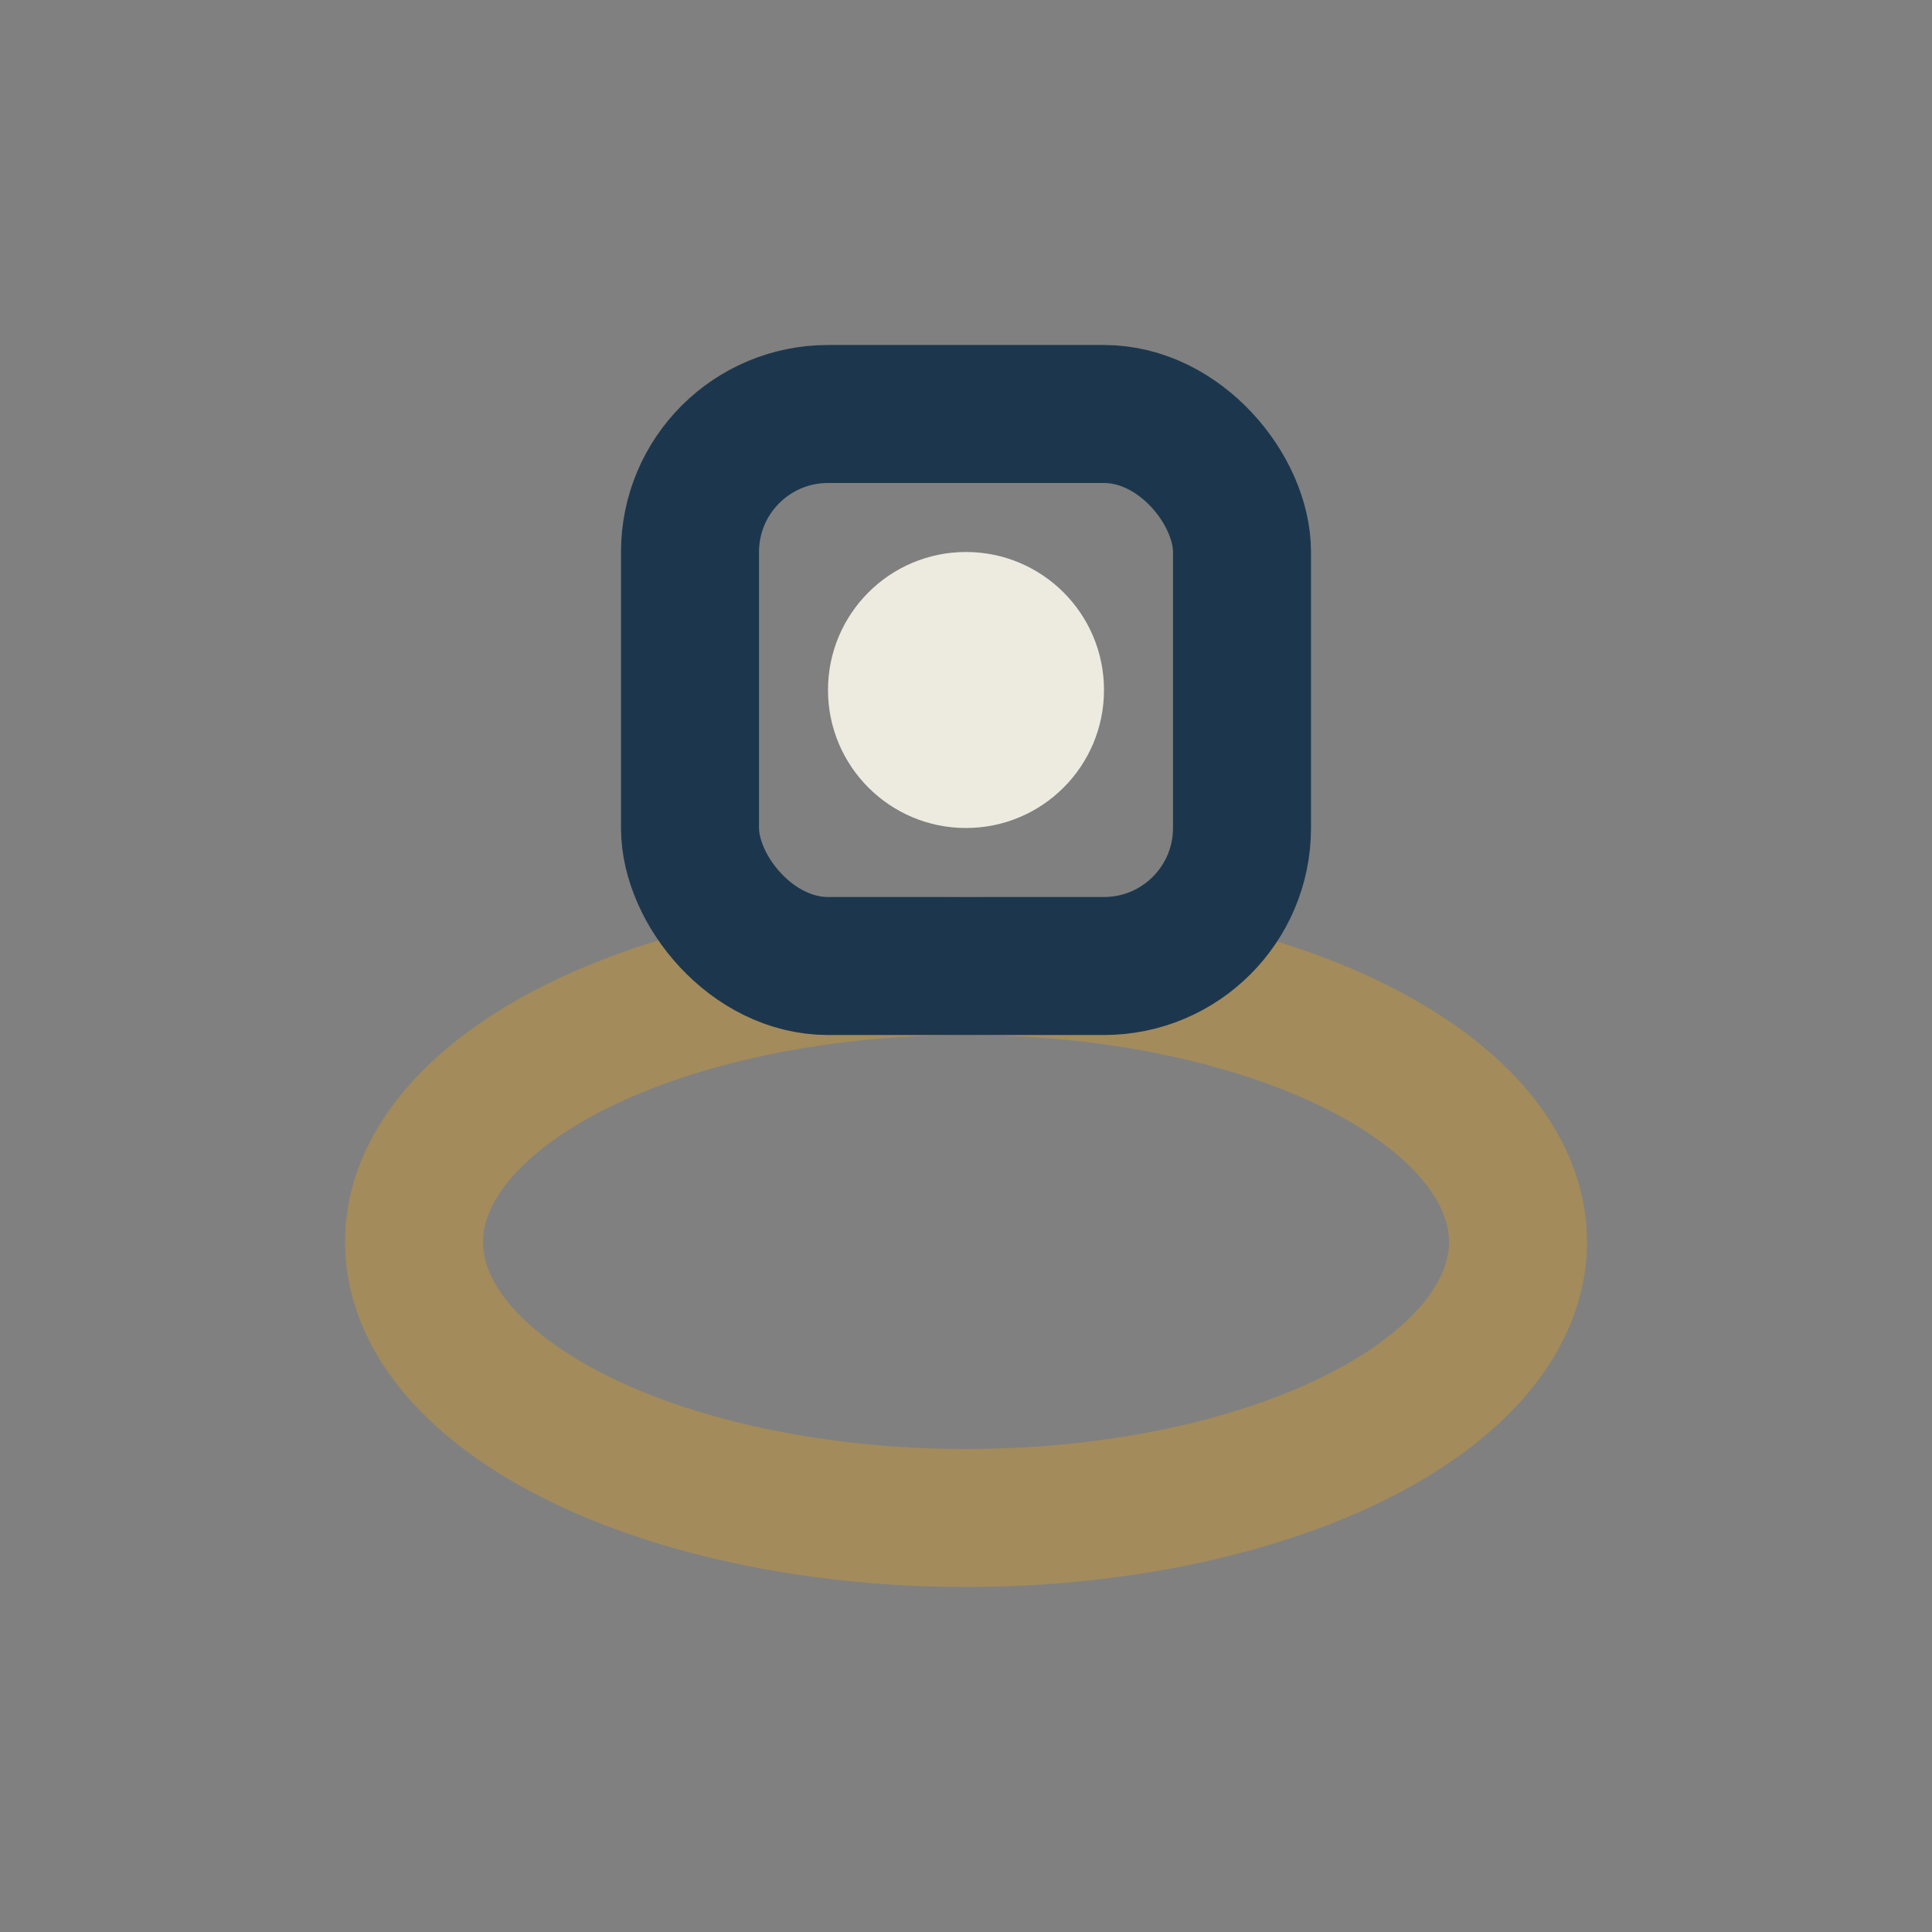
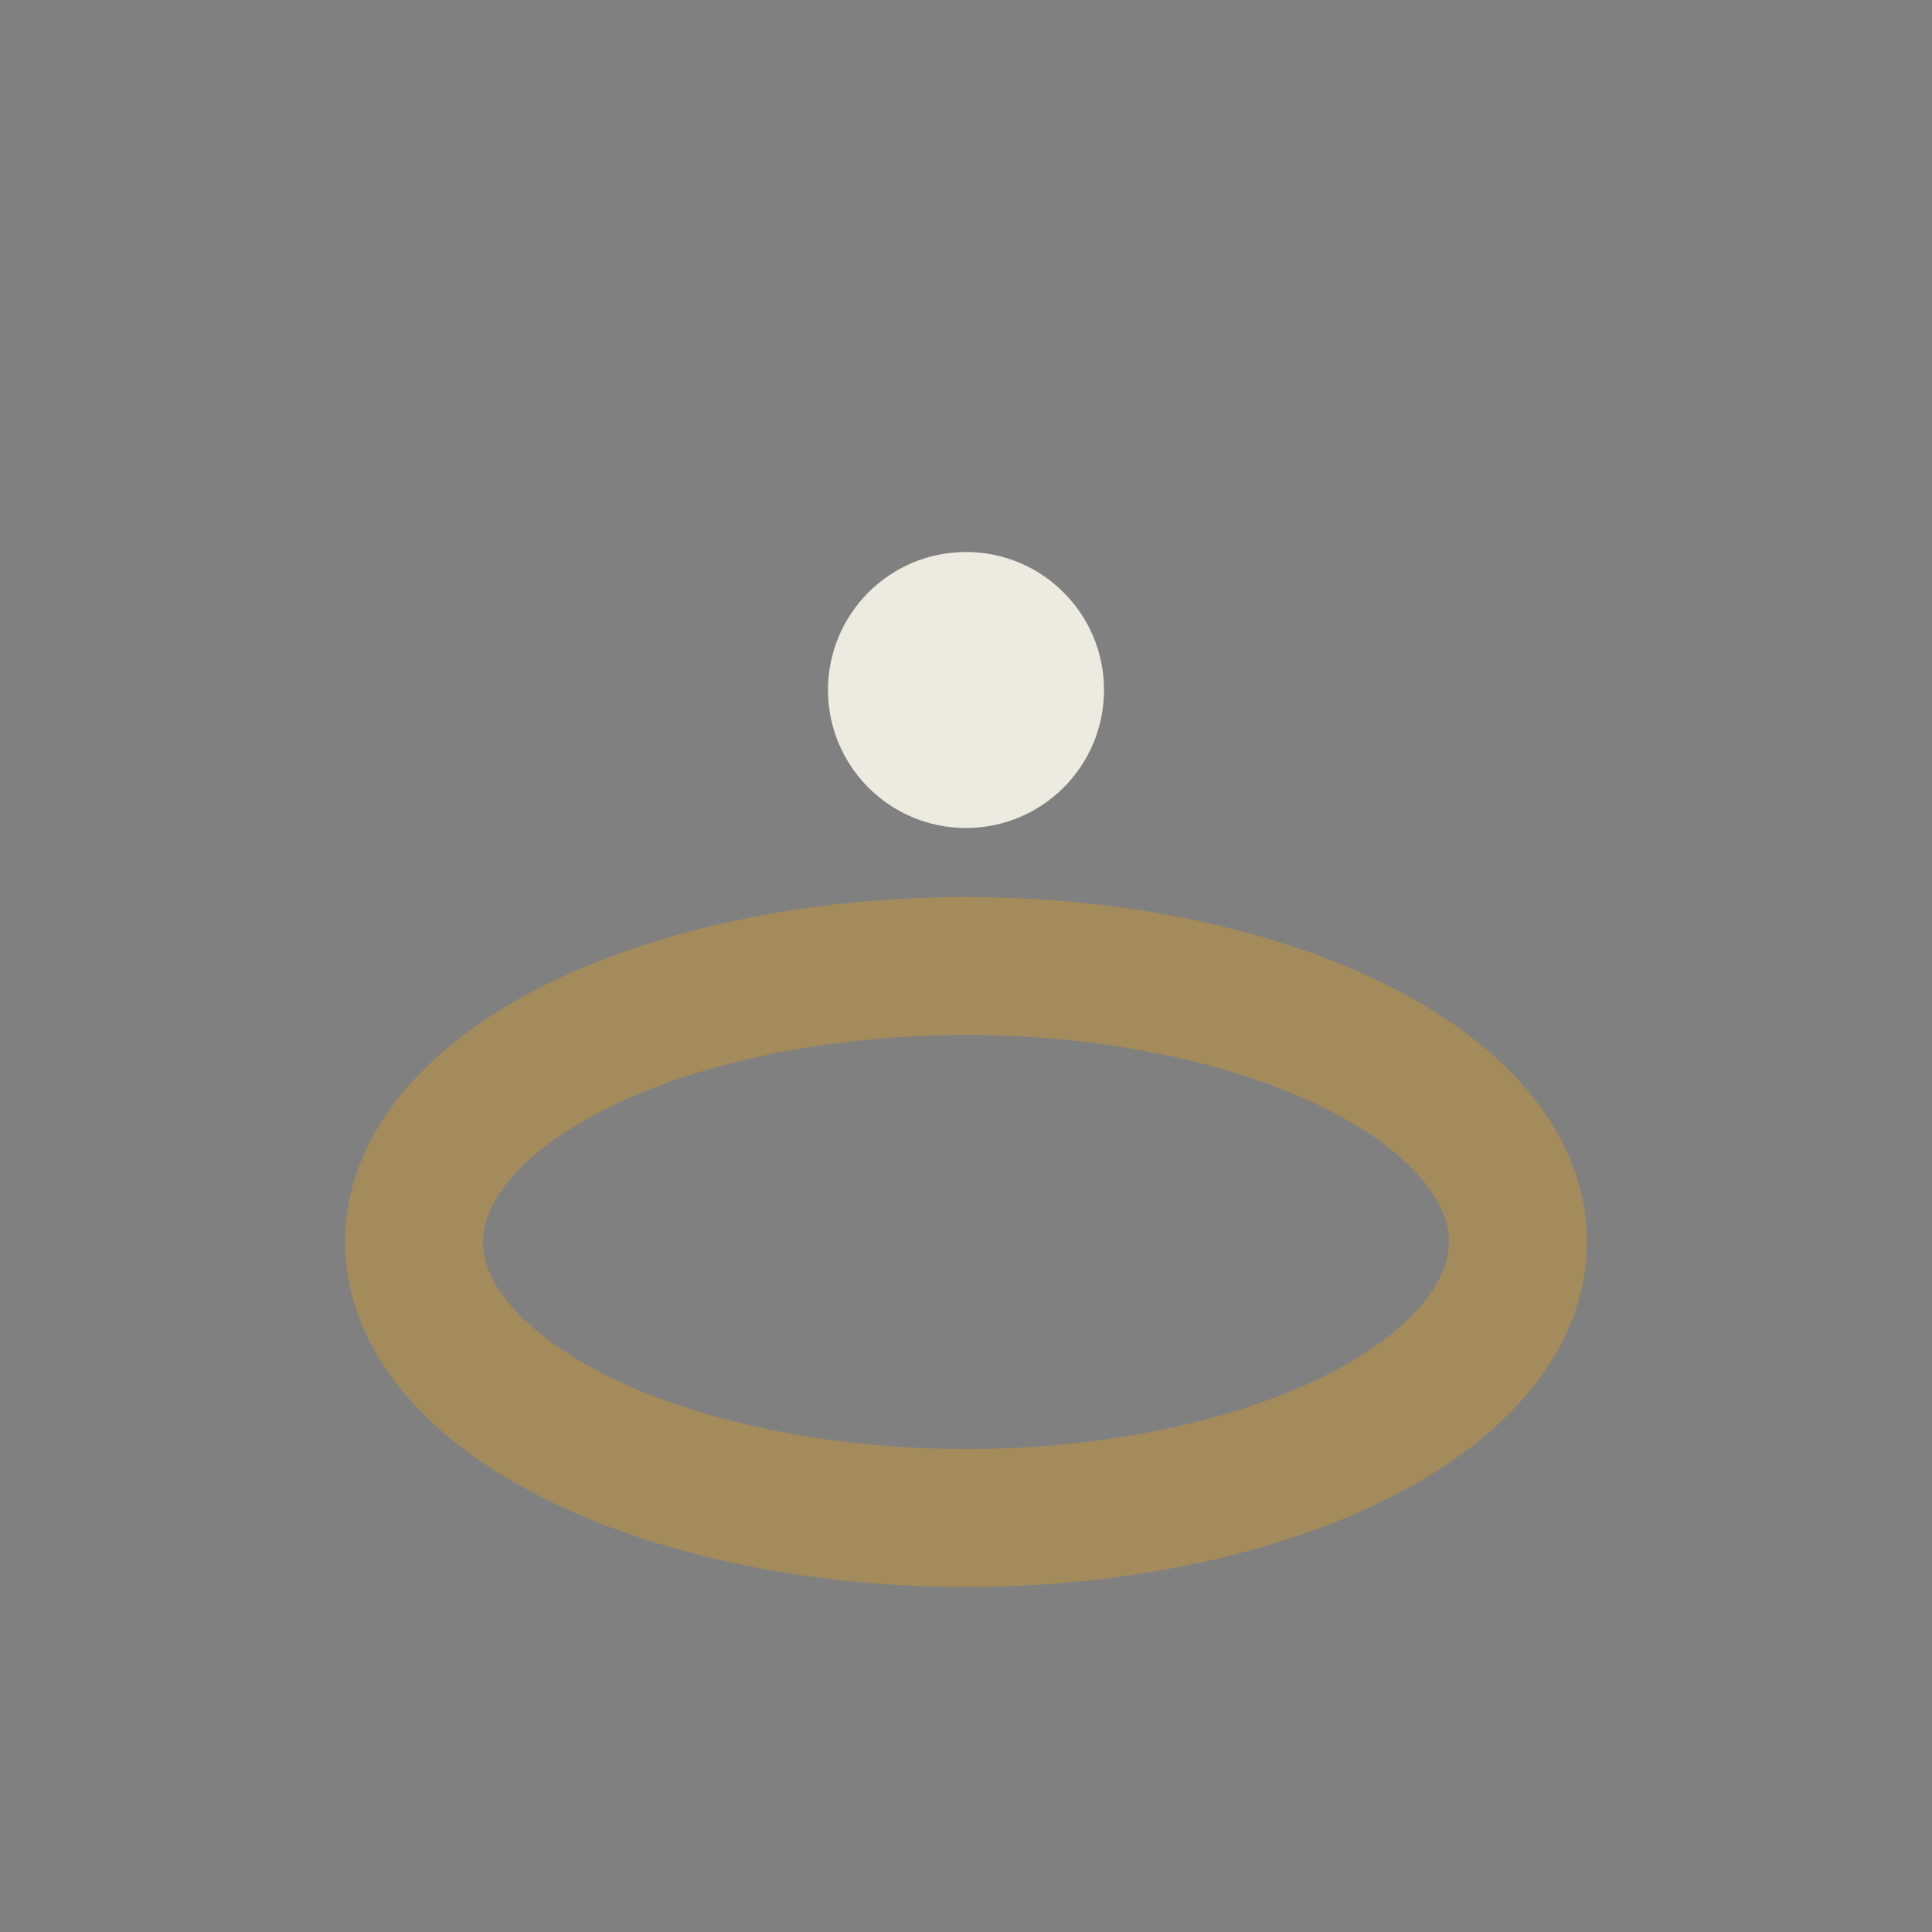
<svg xmlns="http://www.w3.org/2000/svg" width="28" height="28" viewBox="0 0 28 28">
  <rect x="0" y="0" width="28" height="28" fill="#808080" stroke="none" />
  <ellipse cx="14" cy="18" rx="8" ry="4" fill="none" stroke="#A38B5C" stroke-width="2" />
-   <rect x="10" y="6" width="8" height="8" rx="2" fill="none" stroke="#1C374D" stroke-width="2" />
  <circle cx="14" cy="10" r="2" fill="#EDEBDF" />
</svg>